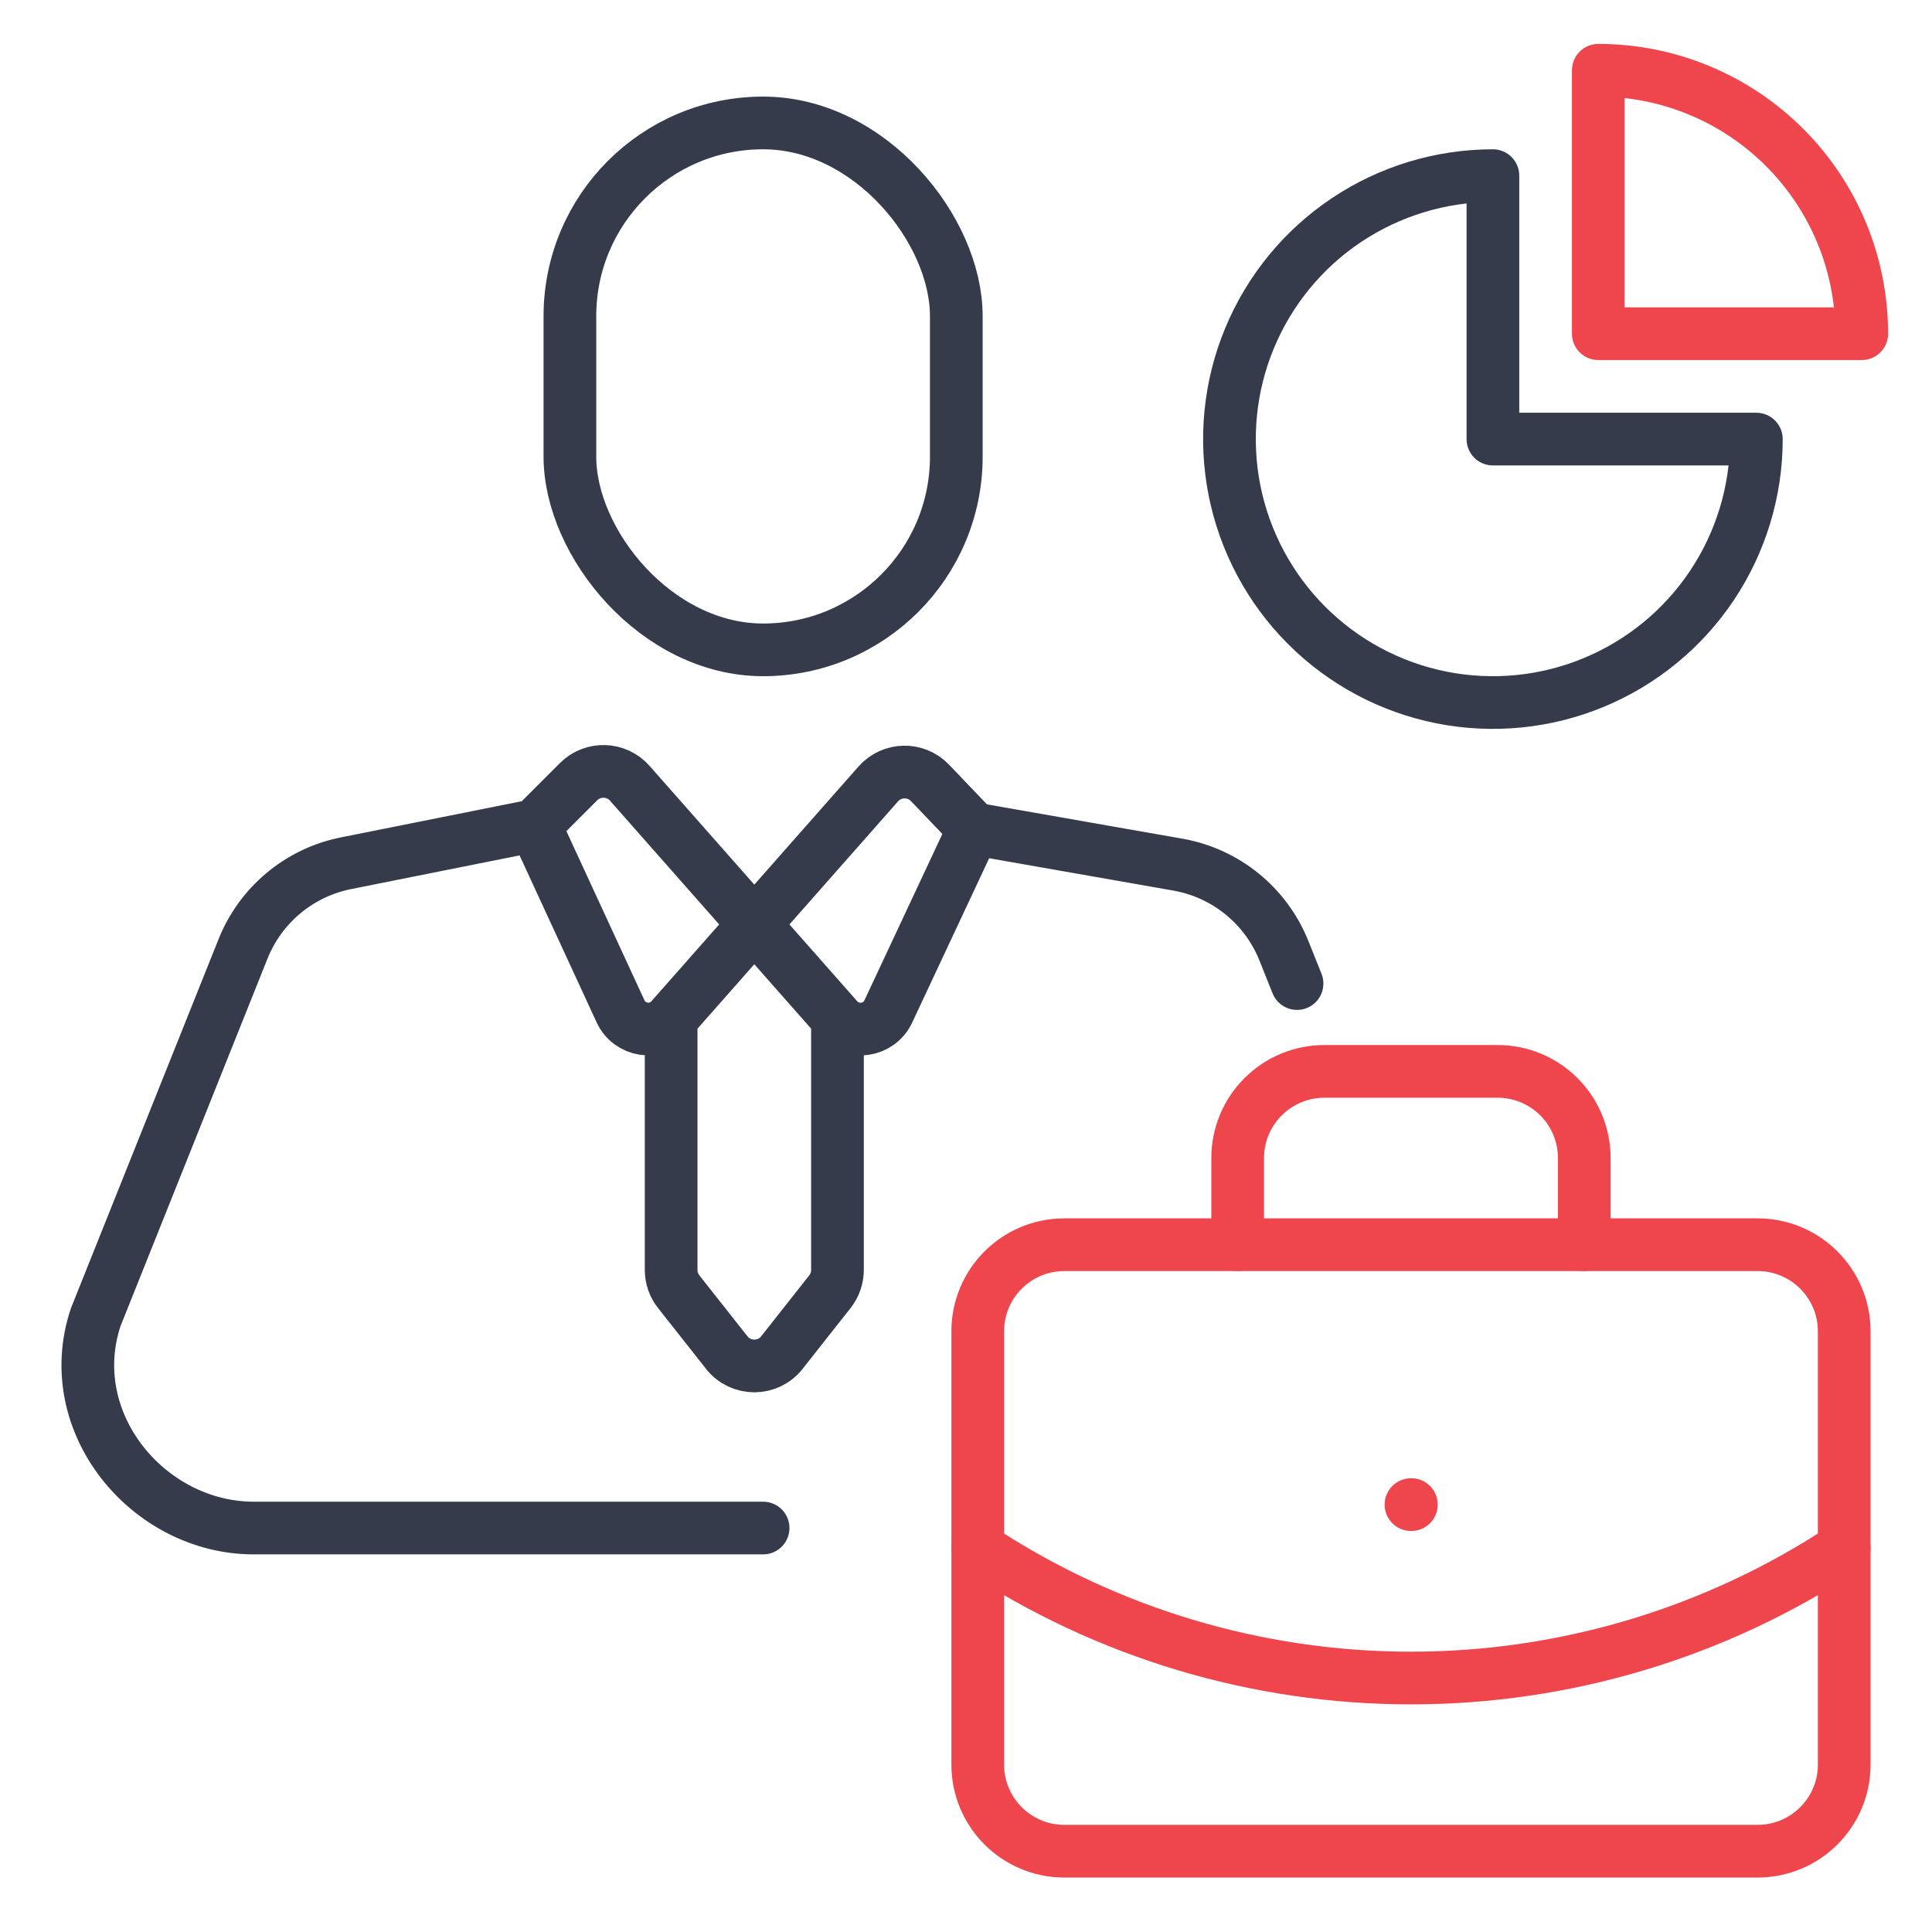
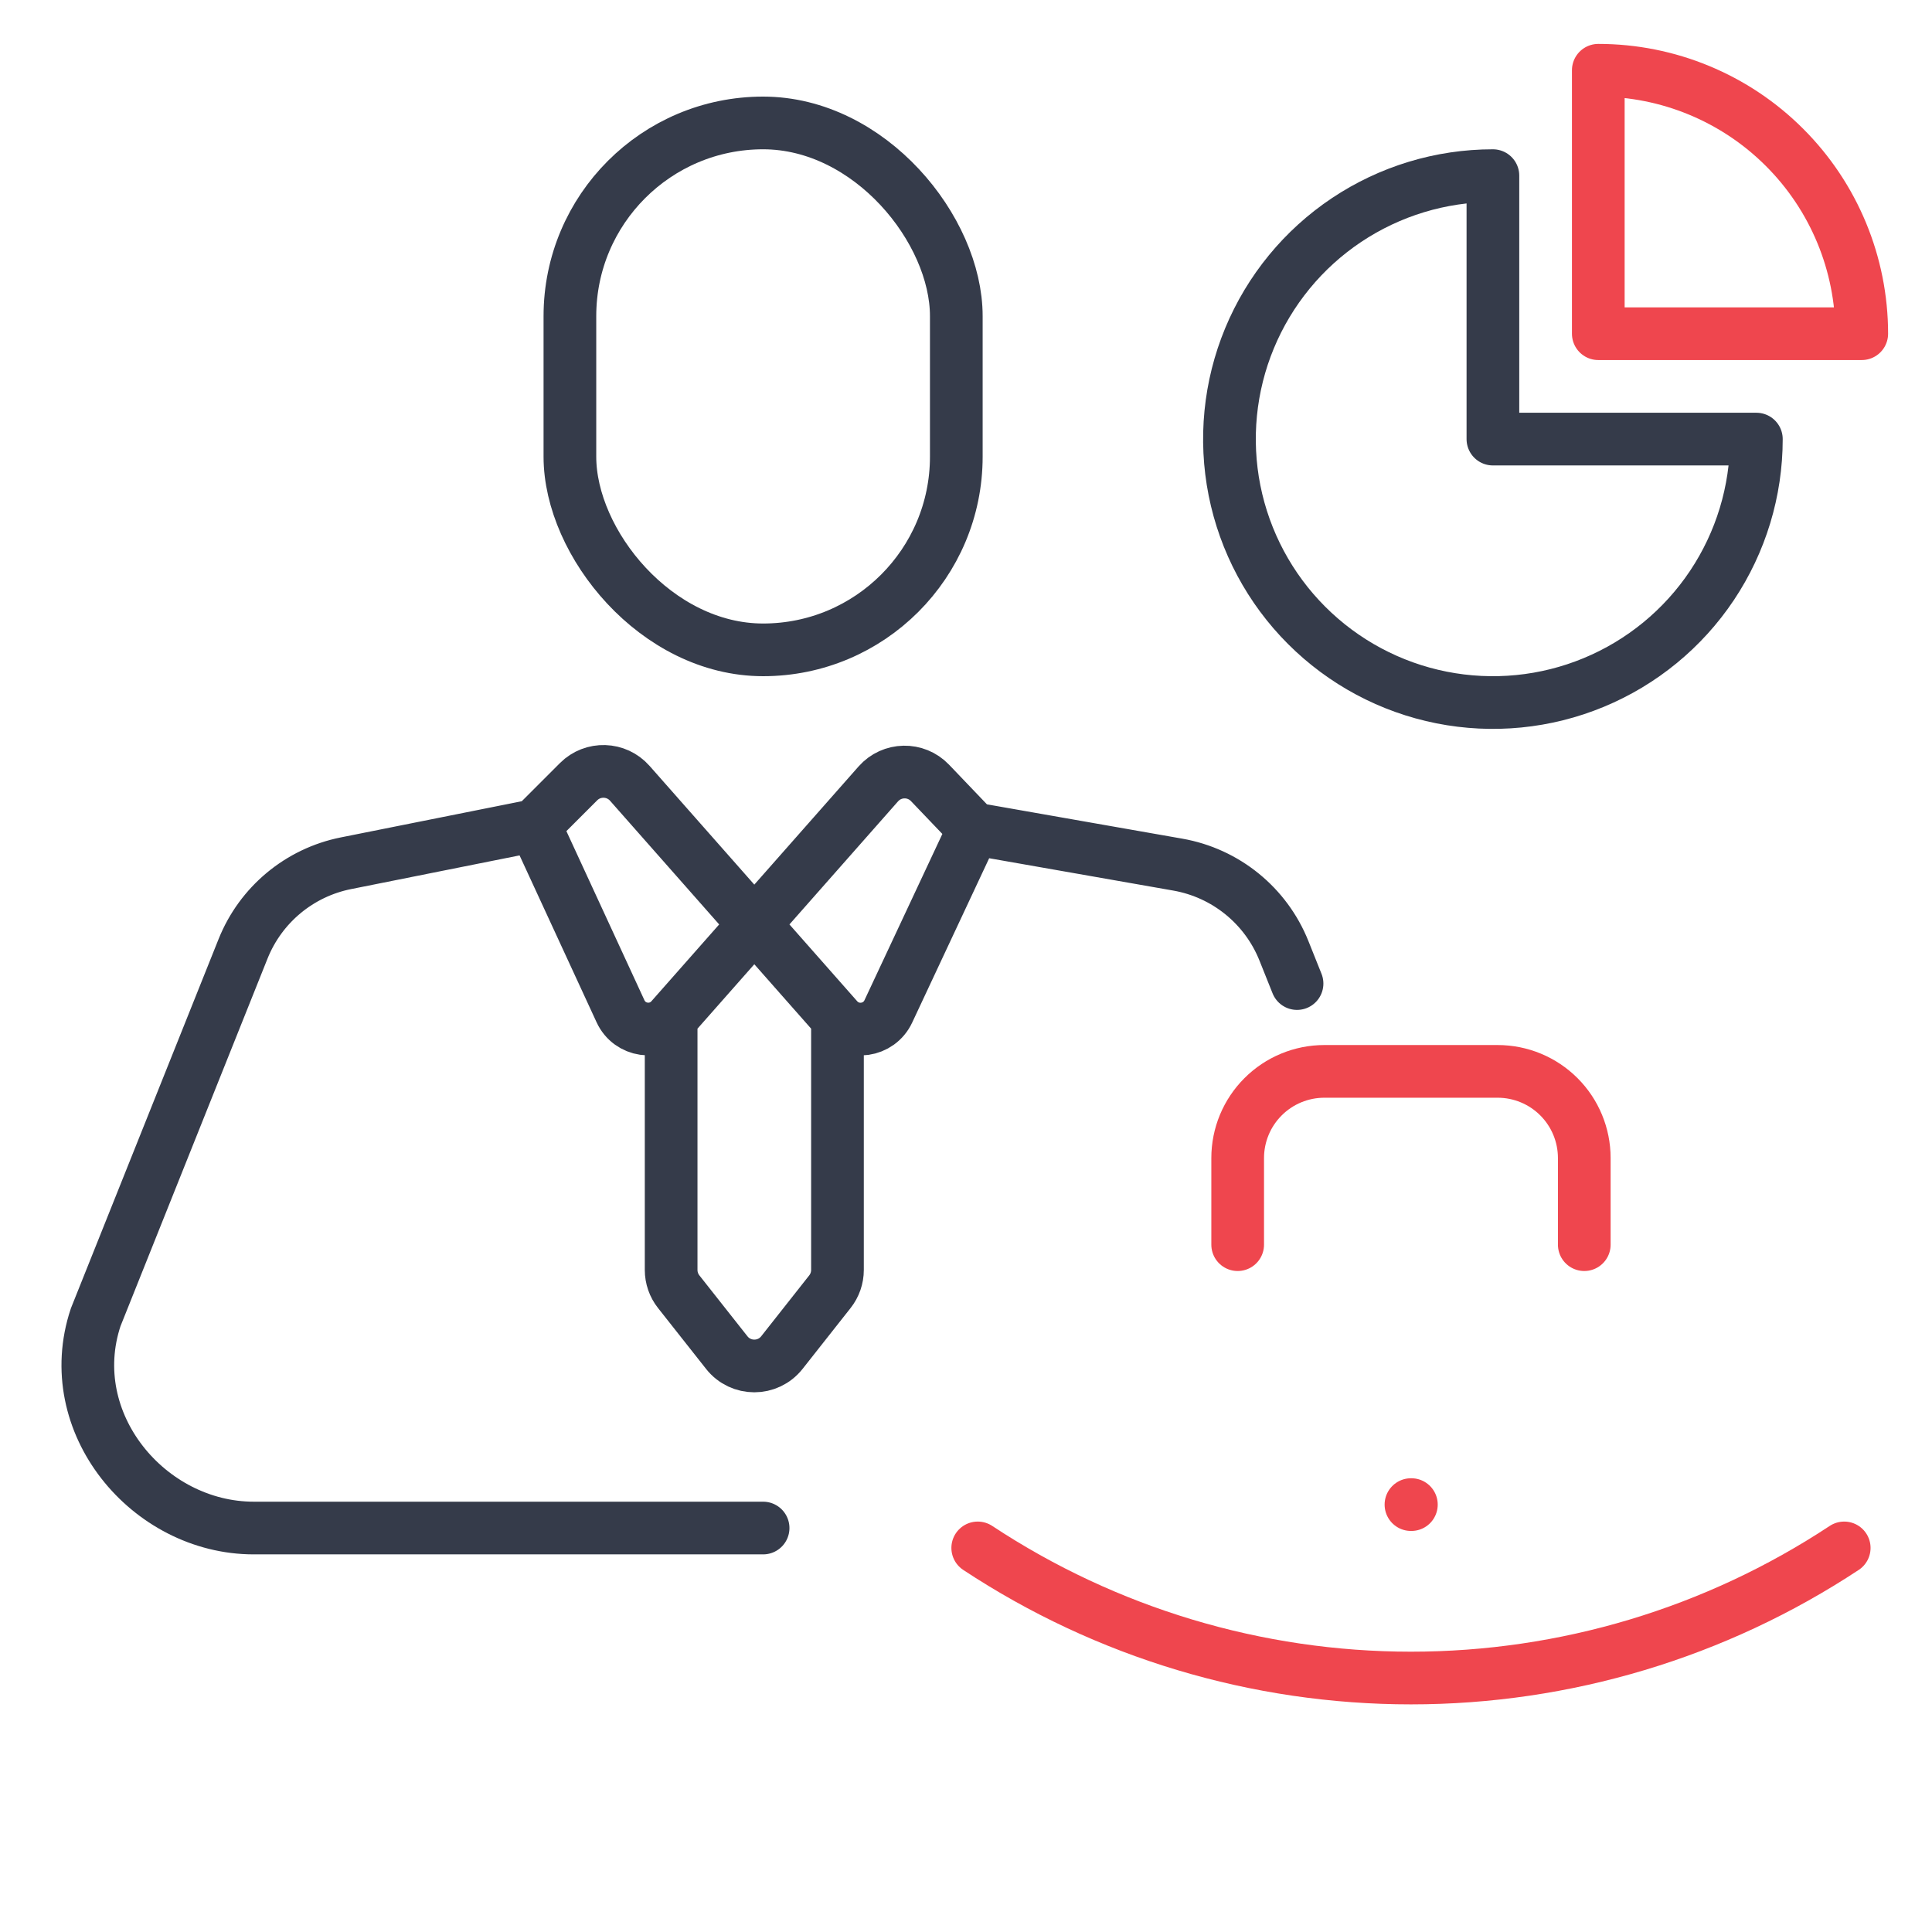
<svg xmlns="http://www.w3.org/2000/svg" width="55" height="55" viewBox="0 0 55 55" fill="none">
  <rect x="16.224" y="3.5" width="11" height="15" rx="5.5" stroke="#353B4A" stroke-width="1.5" />
  <path d="M15.224 23.5L16.471 22.253C16.879 21.845 17.546 21.866 17.928 22.298L23.841 29M15.224 23.5L17.665 28.789C17.928 29.359 18.69 29.471 19.106 29V29M15.224 23.5L9.848 24.575C8.523 24.84 7.421 25.757 6.919 27.012L2.724 37.5C1.724 40.5 4.224 43.5 7.224 43.5H21.724M27.724 23.594L33.53 24.614C34.894 24.854 36.037 25.782 36.551 27.068L36.924 28M27.724 23.594L25.289 28.792C25.022 29.363 24.258 29.472 23.841 29V29M27.724 23.594L26.476 22.288C26.071 21.864 25.391 21.877 25.003 22.317L19.106 29M19.106 29V36.153C19.106 36.378 19.182 36.596 19.321 36.772L20.689 38.505C21.089 39.013 21.858 39.013 22.259 38.505L23.626 36.772C23.765 36.596 23.841 36.378 23.841 36.153V29" stroke="#353B4A" stroke-width="1.5" stroke-linecap="round" />
  <path d="M40.167 42.833H40.179" stroke="#EF464E" stroke-width="1.5" stroke-linecap="round" stroke-linejoin="round" />
  <path d="M45.101 35.433V32.967C45.101 32.312 44.841 31.685 44.379 31.223C43.916 30.76 43.289 30.5 42.634 30.5H37.701C37.047 30.5 36.419 30.76 35.957 31.223C35.494 31.685 35.234 32.312 35.234 32.967V35.433" stroke="#EF464E" stroke-width="1.5" stroke-linecap="round" stroke-linejoin="round" />
  <path d="M52.501 44.066C48.841 46.483 44.553 47.77 40.167 47.77C35.782 47.77 31.494 46.483 27.834 44.066" stroke="#EF464E" stroke-width="1.5" stroke-linecap="round" stroke-linejoin="round" />
-   <path d="M50.034 35.434H30.301C28.938 35.434 27.834 36.538 27.834 37.9V50.234C27.834 51.596 28.938 52.7 30.301 52.7H50.034C51.396 52.7 52.501 51.596 52.501 50.234V37.9C52.501 36.538 51.396 35.434 50.034 35.434Z" stroke="#EF464E" stroke-width="1.5" stroke-linecap="round" stroke-linejoin="round" />
  <path d="M42.5 5C41.017 5 39.567 5.44 38.333 6.264C37.1 7.088 36.139 8.259 35.571 9.63C35.003 11 34.855 12.508 35.144 13.963C35.434 15.418 36.148 16.754 37.197 17.803C38.246 18.852 39.582 19.567 41.037 19.856C42.492 20.145 44 19.997 45.37 19.429C46.741 18.861 47.912 17.9 48.736 16.667C49.56 15.433 50 13.983 50 12.5H42.5V5Z" stroke="#353B4A" stroke-width="1.5" stroke-linecap="round" stroke-linejoin="round" />
  <path d="M45.5 9.5H53C53 7.511 52.21 5.603 50.803 4.197C49.397 2.79 47.489 2 45.5 2V9.5Z" stroke="#EF464E" stroke-width="1.5" stroke-linecap="round" stroke-linejoin="round" />
</svg>